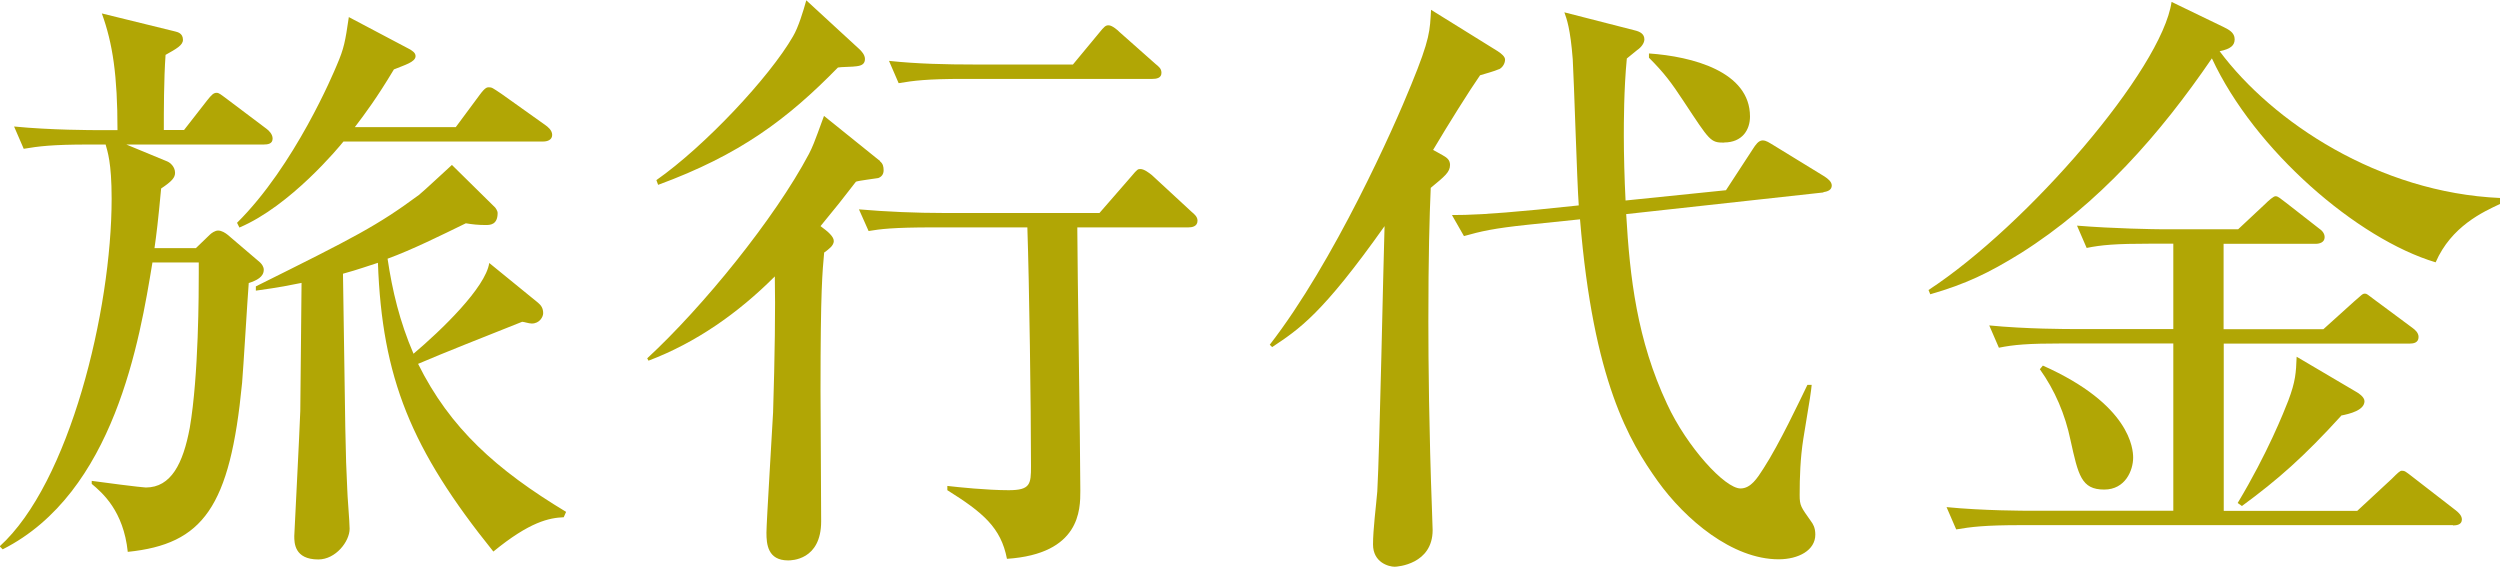
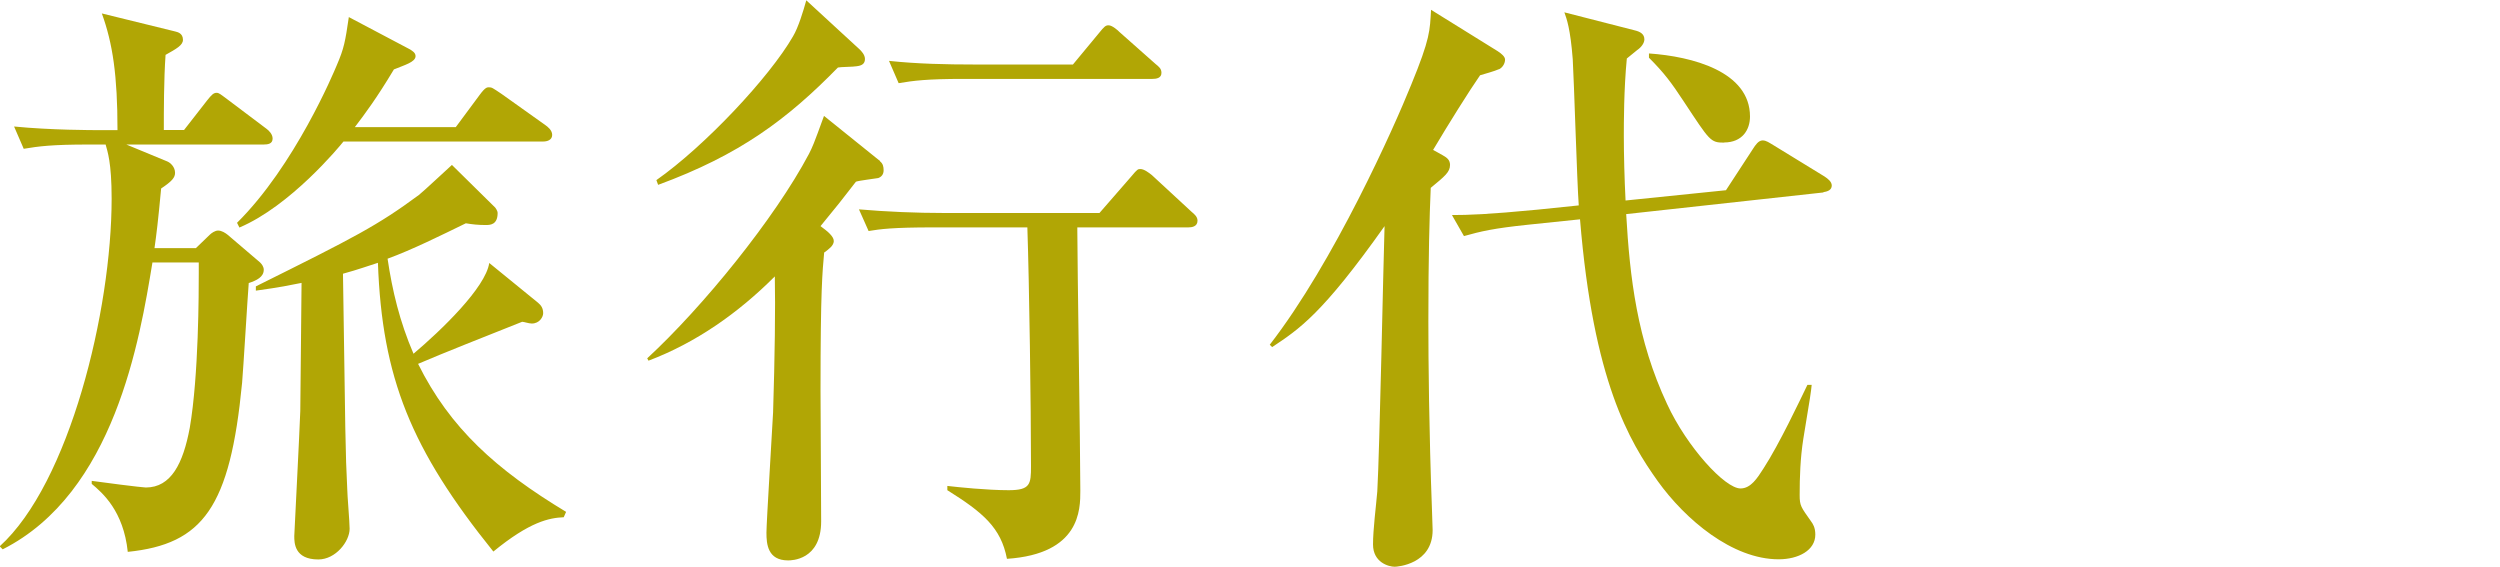
<svg xmlns="http://www.w3.org/2000/svg" id="_レイヤー_2" data-name="レイヤー 2" viewBox="0 0 158.1 35.83">
  <defs>
    <style>
      .cls-1 {
        fill: #b1a605;
        stroke-width: 0px;
      }
    </style>
  </defs>
  <g id="_レイヤー_1-2" data-name="レイヤー 1">
    <g>
      <path class="cls-1" d="M11.64,8.22l1.45-1.86c.3-.38.42-.49.61-.49.15,0,.23.08.69.42l2.47,1.86c.15.11.38.34.38.61,0,.34-.3.38-.57.38H7.99l2.59,1.07c.19.08.49.34.49.72,0,.3-.19.53-.88.99-.19,2.05-.3,2.93-.42,3.77h2.62l.87-.84c.11-.11.34-.27.53-.27.23,0,.46.15.61.27l2.05,1.75c.11.11.23.27.23.46,0,.46-.46.68-.95.84-.08.99-.34,5.4-.42,6.31-.76,7.88-2.47,10.2-7.23,10.69-.27-2.59-1.6-3.73-2.28-4.3v-.19c.53.08,3.2.42,3.42.42,1.6,0,2.36-1.52,2.78-3.77.57-3.31.57-8.63.57-9.81v-.65h-2.93c-.8,4.87-2.4,14.57-9.47,18.14l-.19-.19c4.41-3.99,7.08-14.91,7.08-21.99,0-2.32-.27-3-.38-3.42h-1.07c-2.32,0-3.16.11-4.11.27l-.61-1.41c2.32.23,4.98.23,5.4.23h1.14c0-3.46-.3-5.48-.99-7.38l4.64,1.14c.15.04.49.11.49.53,0,.34-.42.57-1.1.95-.11,1.56-.11,3.58-.11,4.75h1.26ZM28.83,8.03l1.52-2.05c.34-.46.46-.46.57-.46.19,0,.23.04.8.42l2.78,1.98c.11.08.42.3.42.61,0,.34-.34.42-.57.42h-12.63c-.27.34-3.35,4.07-6.58,5.44l-.15-.3c3.65-3.61,6.12-9.51,6.31-9.97.46-1.07.53-1.48.76-3.04l3.88,2.05c.11.08.34.19.34.42,0,.38-.72.57-1.37.84-1.07,1.79-1.83,2.81-2.47,3.65h6.39ZM34.01,19.13c.23.19.34.38.34.68,0,.23-.23.65-.72.65-.19,0-.49-.11-.61-.11-2.21.88-5.1,2.02-6.58,2.66,2.02,4.07,4.95,6.7,9.36,9.36l-.15.34c-.91.04-2.13.27-4.45,2.17-5.21-6.47-7.04-10.99-7.3-18.26-.61.19-1.22.42-2.21.69.15,10.12.15,11.26.27,13.62,0,.34.15,2.09.15,2.51,0,.8-.88,1.94-1.98,1.94-1.52,0-1.52-1.06-1.52-1.48,0-.12.34-6.66.38-7.91,0-1.14.08-6.81.08-8.1-.76.15-1.29.27-2.89.49v-.27c6.28-3.12,7.68-3.84,10.31-5.78.34-.27,1.75-1.6,2.09-1.9l2.74,2.7s.15.19.15.34c0,.76-.49.76-.76.76-.46,0-.84-.04-1.25-.11-1.56.76-3.39,1.67-4.95,2.24.3,2.02.76,3.96,1.64,6.01,1.75-1.48,4.56-4.18,4.79-5.74l3.08,2.51Z" />
      <path class="cls-1" d="M55.65,10.2c.19.15.23.34.23.57,0,.27-.15.42-.34.49-.19.04-1.18.15-1.41.23-.76.99-1.33,1.71-2.24,2.81.46.34.84.65.84.95,0,.15-.11.3-.19.38s-.34.3-.42.34c-.11,1.26-.23,2.28-.23,8.71,0,1.18.04,6.96.04,8.29,0,2.47-1.9,2.47-2.09,2.47-1.29,0-1.37-1.03-1.37-1.75,0-.65.38-6.73.42-7.61.11-3.46.15-6.66.11-8.6-2.32,2.32-4.98,4.19-7.99,5.33l-.08-.15c3.5-3.23,8.06-8.83,10.23-12.93.23-.46.27-.53.95-2.4l3.54,2.85ZM54.36,3.12c.11.11.34.34.34.61,0,.3-.19.42-.53.46-.19.04-1.03.04-1.18.08-3.2,3.27-6.2,5.52-11.37,7.42l-.11-.3c3.04-2.13,7.15-6.5,8.64-9.09.34-.57.65-1.6.84-2.28l3.39,3.12ZM68.13,14.38v.19c0,2.02.19,13.88.19,16.47,0,1.18,0,3.99-4.64,4.3-.38-1.98-1.52-2.93-3.77-4.34v-.27c.68.08,2.51.27,3.88.27s1.41-.38,1.41-1.52c0-3.8-.11-11.49-.23-15.1h-5.93c-2.62,0-3.39.11-4.11.23l-.61-1.37c1.71.15,3.65.23,5.4.23h9.81l2.02-2.32c.38-.46.42-.46.57-.46.23,0,.53.23.72.38l2.51,2.32c.23.19.38.34.38.57,0,.38-.38.42-.57.42h-7.04ZM67.86,4.07l1.64-1.98c.34-.42.42-.49.61-.49.23,0,.61.34.68.42l2.28,2.02c.23.19.38.3.38.57,0,.34-.34.38-.57.38h-11.94c-2.32,0-3.16.11-4.11.27l-.61-1.41c1.79.19,3.61.23,5.4.23h6.24Z" />
      <path class="cls-1" d="M94.78,4.38c-.23.11-.91.3-1.18.38-.69.99-2.02,3.12-2.97,4.72l.61.34c.27.15.46.3.46.61,0,.46-.34.72-1.22,1.45-.08,1.83-.15,4.37-.15,8.44,0,2.55.04,6.85.23,11.98,0,.19.04,1.06.04,1.22,0,2.17-2.24,2.32-2.4,2.32-.38,0-1.37-.27-1.37-1.41,0-.95.19-2.4.27-3.35.15-2.62.38-14.38.46-16.78-3.96,5.59-5.4,6.51-7.11,7.65l-.15-.15c4.07-5.25,7.87-13.77,8.94-16.43,1.22-2.97,1.18-3.42,1.26-4.75l4.22,2.62c.23.15.46.34.46.53,0,.23-.15.5-.38.61ZM115.32,12.17l-12.48,1.37c.23,3.99.68,7.95,2.59,12.02,1.25,2.7,3.65,5.33,4.64,5.33.65,0,1.06-.65,1.45-1.26.99-1.52,2.32-4.34,2.78-5.29h.27c-.04.42-.08.72-.53,3.42-.19,1.22-.23,2.43-.23,3.54,0,.69.08.76.72,1.67.11.15.27.38.27.84,0,.99-1.06,1.56-2.32,1.56-2.93,0-5.9-2.51-7.65-4.95-1.79-2.51-4.07-6.31-4.91-16.55l-3.27.34c-2.21.23-3,.42-4.07.72l-.76-1.33c1.03,0,2.28-.04,5.4-.34l2.62-.27c-.11-1.48-.3-7.91-.38-9.24-.15-1.94-.38-2.55-.53-2.97l4.45,1.14c.34.08.61.23.61.57,0,.23-.19.5-.46.68-.19.15-.46.38-.65.53-.19,1.94-.19,4.11-.19,4.91,0,1.14.04,2.74.11,4.07l6.35-.65,1.71-2.62c.15-.23.34-.53.61-.53.23,0,.42.15.68.3l3.23,1.98c.23.15.46.34.46.57,0,.27-.23.38-.53.42ZM109.04,9.02c-.88,0-.91-.11-2.55-2.59-.8-1.22-1.26-1.83-2.21-2.78v-.27c2.74.19,6.39,1.14,6.39,3.99,0,.84-.49,1.64-1.64,1.64Z" />
-       <path class="cls-1" d="M154.03,16.59c-4.95-1.48-11.45-7.08-14.15-12.9-3.27,4.79-7.15,9.21-12.1,12.33-2.02,1.25-3.46,1.94-5.71,2.59l-.11-.27c6.28-4.11,14.76-13.96,15.37-18.22l3.31,1.6c.3.15.68.34.68.76,0,.38-.23.61-.95.76,3.35,4.49,10.08,8.94,17.73,9.28v.38c-1.07.5-3.08,1.41-4.07,3.69ZM155.13,33.21h-27.31c-2.32,0-3.16.11-4.11.27l-.61-1.41c2.32.23,4.98.23,5.4.23h8.94v-10.58h-6.92c-2.32,0-3.16.08-4.11.27l-.61-1.41c2.32.23,4.98.23,5.4.23h6.24v-5.4h-1.37c-2.32,0-3.16.08-4.11.27l-.61-1.41c2.32.19,4.98.23,5.4.23h4.79l1.71-1.6c.23-.23.53-.49.65-.49.19,0,.3.15.68.42l2.05,1.6c.23.15.38.34.38.57,0,.34-.34.42-.57.42h-5.82v5.4h6.31l1.94-1.75c.49-.42.53-.5.69-.5.11,0,.15.04.65.42l2.36,1.75c.15.11.38.3.38.57,0,.38-.34.42-.57.42h-11.75v10.58h8.44l2.21-2.05c.34-.34.49-.49.61-.49.19,0,.23.04.72.42l2.7,2.09c.19.15.38.34.38.57,0,.34-.34.38-.57.38ZM133.07,30.96c-1.45,0-1.64-.91-2.13-3.12-.34-1.64-.99-3.16-1.94-4.49l.19-.23c5.55,2.47,5.71,5.29,5.71,5.82,0,.8-.49,2.02-1.83,2.02ZM148.06,26.29c-2.36,2.59-3.99,4.03-6.28,5.71l-.27-.19c1.9-3.16,2.93-5.78,3.2-6.47.46-1.22.49-1.75.53-2.78l3.8,2.24c.08.04.49.3.49.57,0,.57-.91.8-1.48.91Z" />
    </g>
  </g>
</svg>